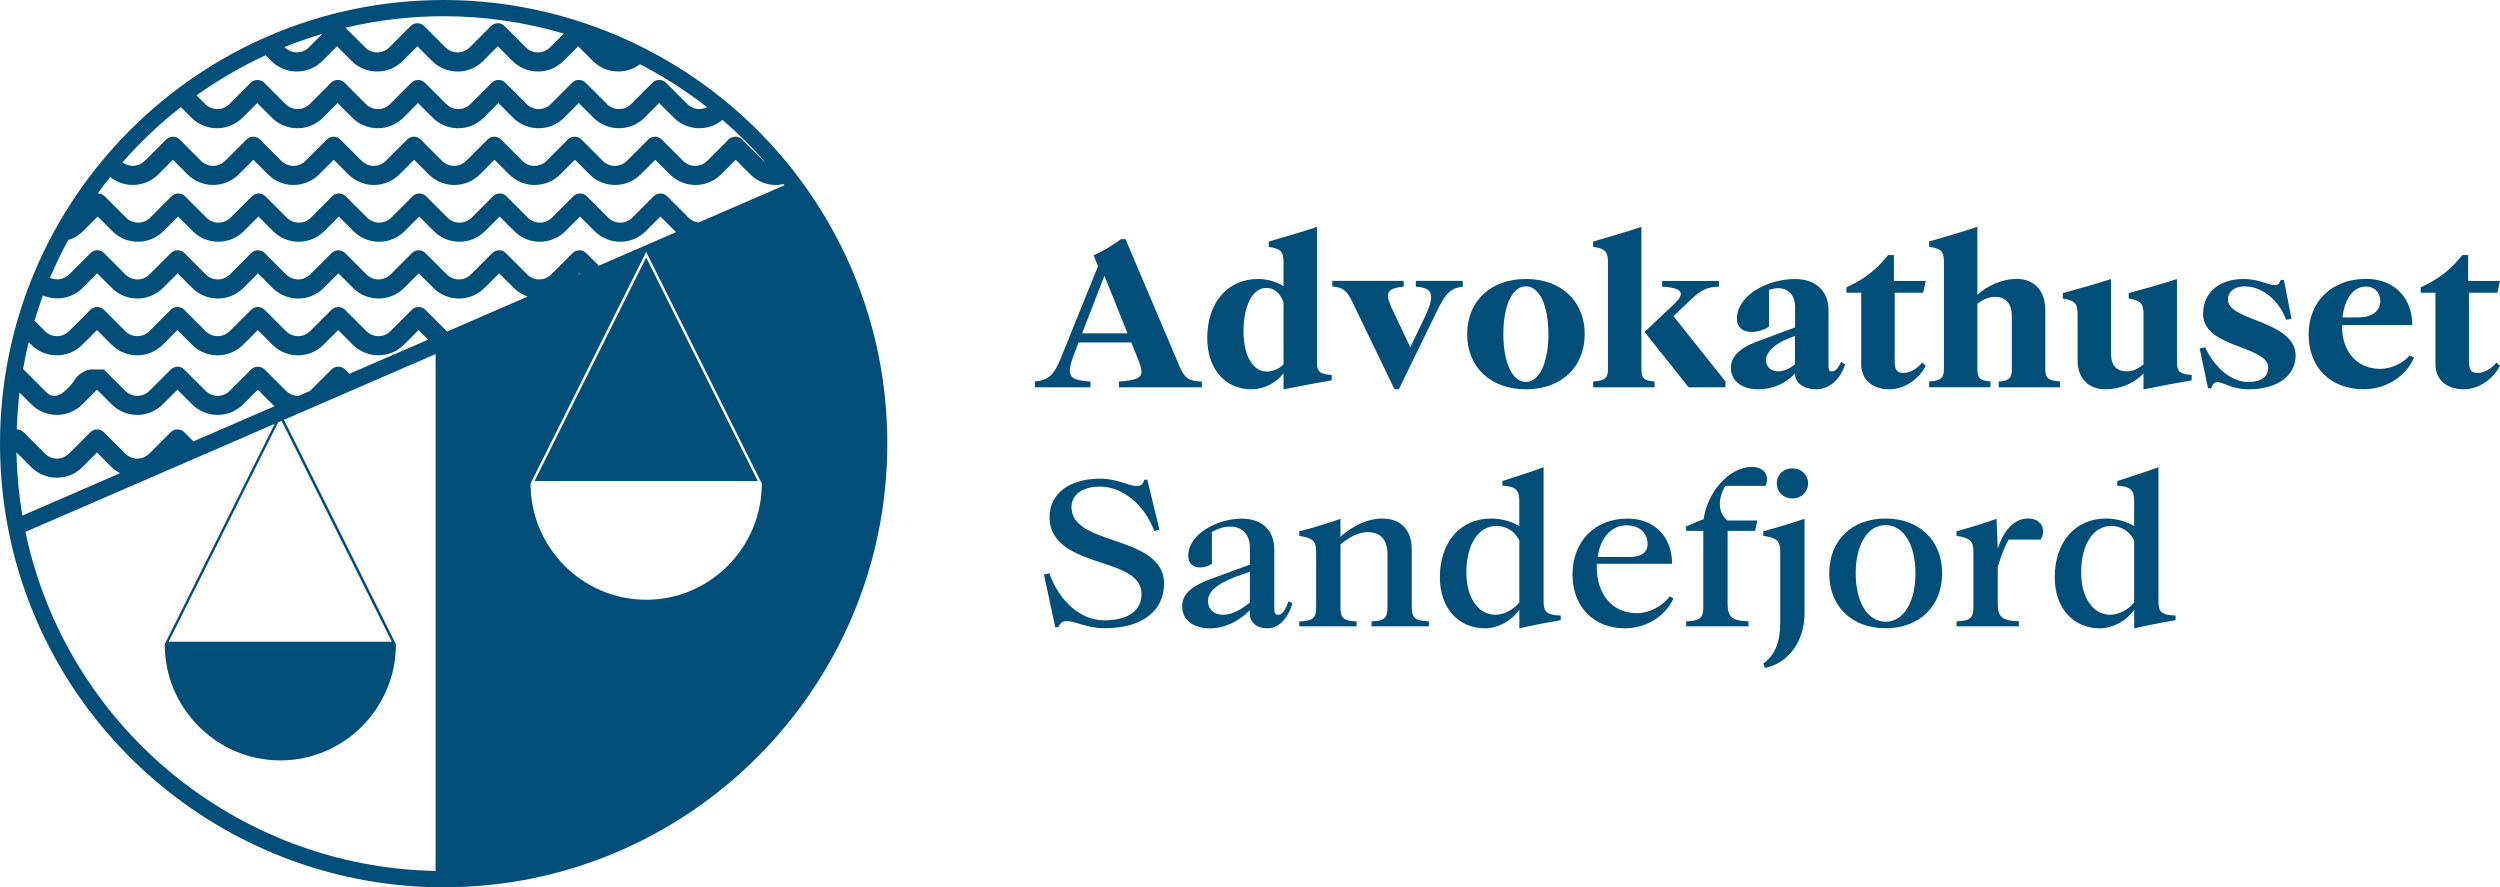
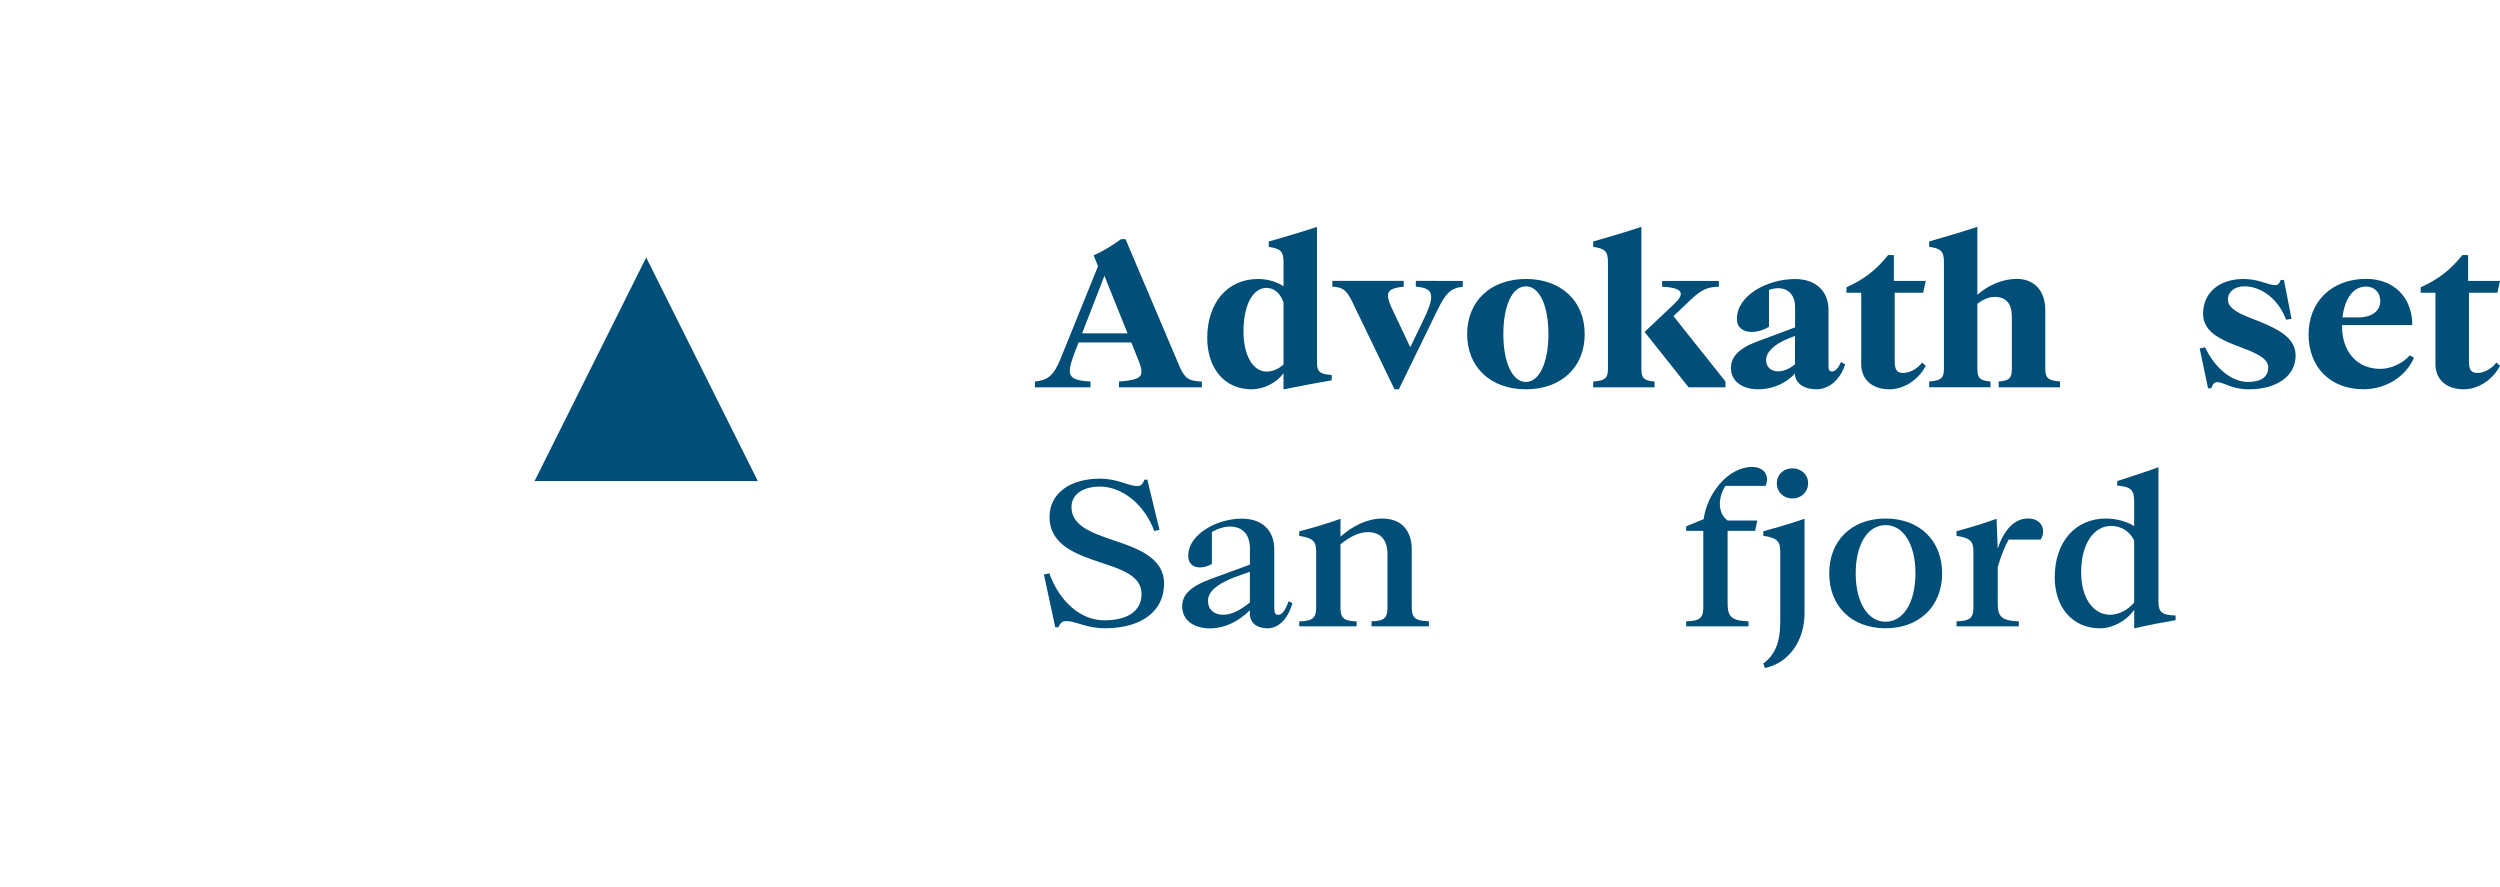
<svg xmlns="http://www.w3.org/2000/svg" id="Layer_1" data-name="Layer 1" viewBox="0 0 462.75 164.25">
  <defs>
    <style>      .cls-1 {        fill: #014e78;      }    </style>
  </defs>
  <g>
    <polygon class="cls-1" points="98.95 89.04 140.27 89.04 119.61 47.66 98.95 89.04" />
-     <path class="cls-1" d="M148.58,33.87C133.15,12.66,108.3,0,82.12,0,36.84,0,0,36.84,0,82.12c0,5.29.5,10.57,1.5,15.7,7.45,38.49,41.36,66.42,80.62,66.42,45.28,0,82.12-36.84,82.12-82.12,0-17.48-5.42-34.17-15.67-48.25ZM82.12,3c7.6,0,15.09,1.11,22.24,3.22l-2.56,2.56c-1.23,1.23-3.22,1.23-4.45,0l-3.96-3.96c-.33-.33-.78-.52-1.25-.52h0c-.47,0-.92.19-1.25.52l-3.92,3.92s-.03.02-.05.04c-.61.61-1.42.92-2.22.92-.8,0-1.61-.31-2.22-.92-.01-.01-.03-.02-.05-.04l-3.92-3.92c-.33-.33-.78-.52-1.25-.52s-.92.19-1.25.52l-3.96,3.96c-1.23,1.23-3.22,1.23-4.45,0l-3.65-3.65c5.84-1.38,11.92-2.13,18.18-2.13ZM59.68,6.26l-2.51,2.51c-1.23,1.23-3.22,1.23-4.45,0l-.06-.06c2.29-.92,4.63-1.74,7.03-2.45ZM49.15,10.22l1.06,1.06c2.61,2.61,6.85,2.61,9.46,0l2.71-2.71,2.71,2.71c2.61,2.61,6.85,2.61,9.46,0l2.71-2.71,2.71,2.71c1.3,1.3,3.02,1.96,4.73,1.96,0,0,0,0,0,0,1.71,0,3.43-.65,4.73-1.96l2.71-2.71,2.71,2.71c2.61,2.61,6.85,2.61,9.46,0l2.71-2.71,2.71,2.71c2.38,2.38,6.12,2.58,8.74.61,4.36,2.26,8.52,4.92,12.41,7.95-1.18.6-2.66.42-3.65-.57l-3.96-3.96c-.33-.33-.78-.52-1.25-.52s-.92.19-1.25.52l-3.96,3.96c-1.23,1.23-3.22,1.23-4.45,0l-3.96-3.96c-.69-.69-1.81-.69-2.5,0l-3.96,3.96c-1.23,1.23-3.22,1.23-4.45,0l-3.96-3.96c-.33-.33-.78-.52-1.25-.52h0c-.47,0-.92.19-1.25.52l-3.92,3.92s-.03.02-.05.04c-.61.61-1.42.92-2.22.92-.8,0-1.61-.31-2.22-.92-.01-.01-.03-.02-.05-.04l-3.92-3.92c-.33-.33-.78-.52-1.25-.52s-.92.19-1.25.52l-3.96,3.96c-1.23,1.23-3.22,1.23-4.45,0l-3.96-3.96c-.33-.33-.78-.52-1.25-.52s-.92.19-1.25.52l-3.96,3.96c-1.23,1.23-3.22,1.23-4.45,0l-3.96-3.96c-.69-.69-1.81-.69-2.5,0l-3.96,3.96c-1.23,1.23-3.22,1.23-4.45,0l-1.62-1.62c4.01-2.86,8.3-5.35,12.82-7.44ZM33.46,19.8l1.98,1.98c2.61,2.61,6.85,2.61,9.46,0l2.71-2.71,2.71,2.71c2.61,2.61,6.85,2.61,9.46,0l2.71-2.71,2.71,2.71c2.61,2.61,6.85,2.61,9.46,0l2.71-2.71,2.71,2.71c1.3,1.3,3.02,1.96,4.73,1.96,0,0,0,0,0,0,1.71,0,3.43-.65,4.73-1.96l2.71-2.71,2.71,2.71c2.61,2.61,6.85,2.61,9.46,0l2.71-2.71,2.71,2.71c2.61,2.61,6.85,2.61,9.46,0l2.71-2.71,2.71,2.71c2.46,2.46,6.38,2.6,9.01.41,2.84,2.44,5.52,5.09,8,7.93-.14-.1-.28-.21-.41-.34l-3.96-3.96c-.33-.33-.78-.52-1.25-.52s-.92.19-1.25.52l-3.96,3.96c-1.23,1.23-3.22,1.23-4.45,0l-3.96-3.96c-.33-.33-.78-.52-1.25-.52s-.92.19-1.25.52l-3.96,3.96c-1.23,1.23-3.22,1.23-4.45,0l-3.96-3.96c-.69-.69-1.81-.69-2.5,0l-3.96,3.96c-1.23,1.23-3.22,1.23-4.45,0l-3.96-3.96c-.33-.33-.78-.52-1.25-.52h0c-.47,0-.92.19-1.25.52l-3.92,3.92s-.03.02-.05.04c-.61.61-1.42.92-2.22.92-.8,0-1.61-.31-2.22-.92-.01-.01-.03-.02-.05-.04l-3.92-3.92c-.33-.33-.78-.52-1.25-.52s-.92.19-1.25.52l-3.96,3.96c-1.23,1.23-3.22,1.23-4.45,0l-3.96-3.96c-.33-.33-.78-.52-1.25-.52s-.92.19-1.25.52l-3.96,3.96c-1.23,1.23-3.22,1.23-4.45,0l-3.96-3.96c-.69-.69-1.81-.69-2.5,0l-3.96,3.96c-1.23,1.23-3.22,1.23-4.45,0l-3.96-3.96c-.33-.33-.78-.52-1.25-.52h0c-.47,0-.92.19-1.25.52l-3.96,3.96c-1.13,1.13-2.89,1.21-4.12.27,3.28-3.75,6.91-7.18,10.84-10.25ZM12.56,44.45c1.03-.3,2-.84,2.81-1.66l2.71-2.71,2.71,2.71c2.61,2.61,6.85,2.61,9.46,0l2.71-2.71,2.71,2.71c2.61,2.61,6.85,2.61,9.46,0l2.71-2.71,2.71,2.71c2.61,2.61,6.85,2.61,9.46,0l2.71-2.71,2.71,2.71c1.3,1.3,3.02,1.96,4.73,1.96,0,0,0,0,0,0,1.71,0,3.43-.65,4.73-1.96l2.71-2.71,2.71,2.71c2.61,2.61,6.85,2.61,9.46,0l2.71-2.71,2.71,2.71c2.61,2.61,6.85,2.61,9.46,0l2.71-2.71,2.71,2.71c2.61,2.61,6.85,2.61,9.46,0l2.71-2.71,2.71,2.71c.06.06.13.12.19.18l-14.31,6.21-2.34-2.34c-.33-.33-.78-.52-1.25-.52s-.92.19-1.25.52l-3.96,3.96c-1.23,1.23-3.22,1.23-4.45,0l-3.96-3.96c-.33-.33-.78-.52-1.25-.52s-.92.19-1.25.52l-3.96,3.96c-1.23,1.23-3.22,1.23-4.45,0l-3.96-3.96c-.69-.69-1.81-.69-2.5,0l-3.96,3.96c-1.23,1.23-3.22,1.23-4.45,0l-3.96-3.96c-.33-.33-.78-.52-1.25-.52h0c-.47,0-.92.19-1.25.52l-3.92,3.92s-.03.02-.05.04c-.61.61-1.42.92-2.22.92-.8,0-1.61-.31-2.22-.92-.01-.01-.03-.02-.05-.04l-3.92-3.92c-.33-.33-.78-.52-1.25-.52s-.92.19-1.25.52l-3.96,3.96c-1.23,1.23-3.22,1.23-4.45,0l-3.96-3.96c-.33-.33-.78-.52-1.25-.52s-.92.19-1.25.52l-3.96,3.96c-1.23,1.23-3.22,1.23-4.45,0l-3.96-3.96c-.69-.69-1.81-.69-2.5,0l-3.96,3.96c-.96.96-2.38,1.16-3.54.62,1.01-2.38,2.13-4.71,3.36-6.97ZM107.33,50.69l-.35.15.25-.25.1.1ZM5.28,63.3l.51.51c2.61,2.61,6.85,2.61,9.46,0l2.71-2.71,2.71,2.71c2.61,2.61,6.85,2.61,9.46,0l2.71-2.71,2.71,2.71c2.61,2.61,6.85,2.61,9.46,0l2.71-2.71,2.71,2.71c1.3,1.3,3.02,1.96,4.73,1.96,0,0,0,0,0,0,1.71,0,3.43-.65,4.73-1.96l2.71-2.71,2.71,2.71c2.61,2.61,6.85,2.61,9.46,0l2.71-2.71,1.77,1.77-14.58,6.32-.81-.81c-.33-.33-.78-.52-1.25-.52h0c-.47,0-.92.19-1.25.52l-3.92,3.92s-.03.02-.05.04c0,0-.02.01-.02.02l-2.04.89c-.05,0-.1.02-.16.02-.8,0-1.61-.31-2.22-.92-.01-.01-.03-.02-.05-.04l-3.92-3.92c-.33-.33-.78-.52-1.25-.52s-.92.19-1.25.52l-3.96,3.96c-1.23,1.23-3.22,1.23-4.45,0l-3.96-3.96c-.33-.33-.78-.52-1.25-.52s-.92.19-1.25.52l-3.96,3.96c-1.23,1.23-3.22,1.23-4.45,0l-3.96-3.96h-2.5c-.47.09-1.15.29-1.83.76-.99.69-.98,1.27-2.06,2.4-.76.79-1.74,1.83-2.92,1.72-.74-.07-1.29-.57-1.6-.92-1.32-1.32-2.64-2.64-3.96-3.96-.03-.03-.06-.05-.1-.08.3-1.68.64-3.35,1.05-5ZM52.12,77.89l20.41,40.89H31.22l20.28-40.62.63-.27ZM3.59,72.64l2.2,2.2c2.61,2.61,6.85,2.61,9.46,0l2.71-2.71,2.71,2.71c2.61,2.61,6.85,2.61,9.46,0l2.71-2.71,2.71,2.71c2.61,2.61,6.85,2.61,9.46,0l2.71-2.71,2.71,2.71c.13.13.26.24.39.35l-15.02,6.51-1.7-1.7c-.33-.33-.78-.52-1.25-.52s-.92.19-1.25.52l-3.96,3.96c-1.23,1.23-3.22,1.23-4.45,0l-3.96-3.96c-.69-.69-1.81-.69-2.5,0l-3.96,3.96c-1.23,1.23-3.22,1.23-4.45,0l-3.96-3.96c-.33-.33-.78-.52-1.25-.52h0s0,0-.01,0c.08-2.31.25-4.59.52-6.85ZM3.04,83.8l.04-.04,2.71,2.71c2.61,2.61,6.85,2.61,9.46,0l2.71-2.71,2.71,2.71c.47.47,1,.82,1.55,1.12l-18.08,7.84c-.65-3.82-1.01-7.72-1.1-11.63ZM80.62,161.21c-36.78-.69-68.37-26.79-75.91-62.76l46.14-20-20.36,40.79c0,11.86,9.6,21.51,21.4,21.51s21.4-9.65,21.4-21.51h0l-20.73-41.53,28.07-12.17v95.67ZM82.75,61.35s-.04-.03-.06-.05l-3.96-3.96c-.69-.69-1.81-.69-2.5,0l-3.96,3.96c-1.23,1.23-3.22,1.23-4.45,0l-3.96-3.96c-.33-.33-.78-.52-1.25-.52h0c-.47,0-.92.19-1.25.52l-3.92,3.92s-.03.02-.05.04c-.61.61-1.42.92-2.22.92-.8,0-1.61-.31-2.22-.92-.01-.01-.03-.02-.05-.04l-3.92-3.92c-.33-.33-.78-.52-1.25-.52s-.92.19-1.25.52l-3.96,3.96c-1.23,1.23-3.22,1.23-4.45,0l-3.96-3.96c-.33-.33-.78-.52-1.25-.52s-.92.19-1.25.52l-3.96,3.96c-1.23,1.23-3.22,1.23-4.45,0l-3.96-3.96c-.69-.69-1.81-.69-2.5,0l-3.96,3.96c-1.23,1.23-3.22,1.23-4.45,0l-1.94-1.94c.47-1.58.99-3.14,1.56-4.67,2.44,1.03,5.35.59,7.34-1.39l2.71-2.71,2.71,2.71c2.61,2.61,6.85,2.61,9.46,0l2.71-2.71,2.71,2.71c2.61,2.61,6.85,2.61,9.46,0l2.71-2.71,2.71,2.71c1.3,1.3,3.02,1.96,4.73,1.96,0,0,0,0,0,0,1.71,0,3.43-.65,4.73-1.96l2.71-2.71,2.71,2.71c2.61,2.61,6.85,2.61,9.46,0l2.71-2.71,2.71,2.71c2.61,2.61,6.85,2.61,9.46,0l2.71-2.71,2.71,2.71c.75.75,1.63,1.27,2.57,1.59l-14.89,6.46ZM141.01,89.5c0,11.86-9.6,21.51-21.4,21.51s-21.4-9.65-21.4-21.51l21.4-42.87,21.4,42.87h0ZM129.28,41.17c-.67-.08-1.32-.37-1.83-.88l-3.96-3.96c-.33-.33-.78-.52-1.25-.52s-.92.19-1.25.52l-3.96,3.96c-1.23,1.23-3.22,1.23-4.45,0l-3.96-3.96c-.33-.33-.78-.52-1.25-.52s-.92.19-1.25.52l-3.96,3.96c-1.23,1.23-3.22,1.23-4.45,0l-3.96-3.96c-.69-.69-1.81-.69-2.5,0l-3.96,3.96c-1.23,1.23-3.22,1.23-4.45,0l-3.96-3.96c-.33-.33-.78-.52-1.25-.52h0c-.47,0-.92.19-1.25.52l-3.92,3.92s-.03.02-.05.04c-.61.61-1.42.92-2.22.92-.8,0-1.61-.31-2.22-.92-.01-.01-.03-.02-.05-.04l-3.92-3.92c-.33-.33-.78-.52-1.25-.52s-.92.19-1.25.52l-3.96,3.96c-1.23,1.23-3.22,1.23-4.45,0l-3.96-3.96c-.33-.33-.78-.52-1.25-.52s-.92.19-1.25.52l-3.96,3.96c-1.23,1.23-3.22,1.23-4.45,0l-3.96-3.96c-.69-.69-1.81-.69-2.5,0l-3.96,3.96c-1.23,1.23-3.22,1.23-4.45,0l-3.96-3.96c-.33-.33-.78-.52-1.25-.52h0s-.04,0-.05,0c.75-1.03,1.52-2.05,2.31-3.04,2.62,2.11,6.48,1.94,8.91-.49l2.71-2.71,2.71,2.71c2.61,2.61,6.85,2.61,9.46,0l2.71-2.71,2.71,2.71c2.61,2.61,6.85,2.61,9.46,0l2.71-2.71,2.71,2.71c2.61,2.61,6.85,2.61,9.46,0l2.71-2.71,2.71,2.71c1.3,1.3,3.02,1.96,4.73,1.96,0,0,0,0,0,0,1.71,0,3.43-.65,4.73-1.96l2.71-2.71,2.71,2.71c2.61,2.61,6.85,2.61,9.46,0l2.71-2.71,2.71,2.71c2.61,2.61,6.85,2.61,9.46,0l2.71-2.71,2.71,2.71c2.61,2.61,6.85,2.61,9.46,0l2.71-2.71,2.71,2.71c1.3,1.3,3.02,1.96,4.73,1.96.48,0,.95-.07,1.42-.17.06.07.12.15.17.22l-15.87,6.88Z" />
  </g>
  <g>
    <path class="cls-1" d="M222.46,70.62v1.07h-15.34v-1.07c3.06-.22,4.17-.63,4.17-1.81,0-.59-.26-1.4-.7-2.47l-1.18-2.95h-9.77l-.22.59c-.85,2.18-1.4,3.65-1.4,4.65,0,1.4,1.11,1.84,3.83,1.99v1.07h-10.29v-1.07c2.36-.26,3.46-1,4.79-4.31l6.89-17.03-.81-2.03c1.77-.74,3.43-1.81,5.09-2.99h.81l10.03,23.63c.96,2.21,1.77,2.65,4.09,2.73ZM208.71,61.7l-4.28-10.65-4.13,10.65h8.4Z" />
    <path class="cls-1" d="M246.5,69.4v1c-2.58.44-6.16,1.11-8.85,1.66h-.07v-2.99c-1.33,1.84-3.69,2.99-5.94,2.99-4.9,0-8.18-3.8-8.18-9.51,0-6.53,3.76-10.91,9.4-10.91,1.81,0,3.5.55,4.72,1.33v-4.46c0-1.95-.55-2.51-2.73-2.8v-1c2.95-.85,6.45-1.88,8.85-2.69h.07v25.07c0,1.7.52,2.18,2.73,2.32ZM237.58,67.45v-11.47c-.63-1.81-1.81-2.69-3.17-2.69-2.54,0-4.24,3.24-4.24,8.04,0,4.46,1.73,7.45,4.31,7.45,1.1,0,2.32-.55,3.1-1.33Z" />
-     <path class="cls-1" d="M270.76,52v1.07c-2.21.26-3.13,1.14-4.68,4.31l-7.15,14.67h-.81l-7.85-16.26c-1.03-2.1-1.77-2.65-3.65-2.73v-1.07h13.2v1.07c-2.06.22-2.91.63-2.91,1.66,0,.63.29,1.47.85,2.62l3.28,6.93,2.21-4.57c1.11-2.25,1.66-3.72,1.66-4.72,0-1.29-.92-1.77-2.84-1.92v-1.07h8.7Z" />
+     <path class="cls-1" d="M270.76,52v1.07c-2.21.26-3.13,1.14-4.68,4.31l-7.15,14.67h-.81l-7.85-16.26c-1.03-2.1-1.77-2.65-3.65-2.73v-1.07h13.2v1.07c-2.06.22-2.91.63-2.91,1.66,0,.63.29,1.47.85,2.62l3.28,6.93,2.21-4.57c1.11-2.25,1.66-3.72,1.66-4.72,0-1.29-.92-1.77-2.84-1.92v-1.07Z" />
    <path class="cls-1" d="M271.57,61.85c0-6.12,4.35-10.21,10.88-10.21s10.88,4.09,10.88,10.21-4.35,10.21-10.88,10.21-10.88-4.09-10.88-10.21ZM286.61,61.85c0-5.31-1.66-8.85-4.17-8.85s-4.17,3.54-4.17,8.85,1.7,8.85,4.17,8.85,4.17-3.54,4.17-8.85Z" />
    <path class="cls-1" d="M306.26,70.62v1.07h-11.36v-1.07c2.18-.15,2.73-.63,2.73-2.32v-19.8c0-1.95-.55-2.51-2.73-2.8v-1c2.95-.85,6.49-1.88,8.85-2.69h.07v26.29c0,1.7.48,2.17,2.43,2.32ZM319.38,70.62v1.07h-6.82l-8.15-10.25,4.76-4.5c1.07-.96,1.95-1.84,1.95-2.54s-.92-1.22-3.46-1.33v-1.07h10.51v1.07c-1.88.04-3.13.37-5.35,2.54l-3.06,2.91,9.62,12.09Z" />
    <path class="cls-1" d="M341.54,67.45c-.92,2.84-2.99,4.61-5.34,4.61-2.17,0-3.72-1-3.94-2.58v-.37c-1.55,1.77-4.09,2.95-6.78,2.95-3.1,0-5.09-1.59-5.09-3.94,0-1.95,1.33-3.58,4.76-4.87l7.12-2.65v-3.76c0-2.18-1.22-3.5-3.17-3.5-.55,0-1.14.15-1.66.33v6.82c-.88.55-2.14.96-3.17.96-1.66,0-2.77-.85-2.77-2.43,0-4.31,5.57-7.37,10.77-7.37,3.8,0,6.19,2.21,6.19,5.75v10.36c0,.74.15,1,.66,1,.59,0,1.18-.66,1.66-1.77l.77.48ZM332.25,67.45v-5.27l-1.22.48c-2.62,1.03-4.13,2.54-4.13,3.98,0,1.25.88,2.1,2.21,2.1,1.11,0,2.17-.52,3.13-1.29Z" />
    <path class="cls-1" d="M355.8,67.12l.66.59c-1.36,2.62-4.06,4.35-6.71,4.35-3.21,0-5.24-1.81-5.24-4.65v-13.23h-2.73v-1c3.39-1.55,5.49-3.21,7.71-5.97h1.07v4.79h5.9l-.48,2.18h-5.27v12.53c0,1.77.37,2.32,1.62,2.32,1.18,0,2.58-.77,3.46-1.92Z" />
    <path class="cls-1" d="M381.31,70.62v1.07h-11.35v-1.07c1.95-.15,2.43-.63,2.43-2.32v-9.7c0-2.4-1.07-3.65-3.17-3.65-1.11,0-2.25.52-3.21,1.29v12.05c0,1.7.48,2.17,2.43,2.32v1.07h-11.35v-1.07c2.17-.15,2.73-.63,2.73-2.32v-19.8c0-1.95-.55-2.51-2.73-2.8v-1c2.95-.85,6.49-1.88,8.85-2.69h.07v12.57c1.95-1.77,4.68-2.95,7.26-2.95,3.28,0,5.31,2.21,5.31,5.75v10.91c0,1.7.55,2.17,2.73,2.32Z" />
-     <path class="cls-1" d="M405.68,69.4v1c-2.54.44-6.12,1.11-8.85,1.66h-.07v-2.95c-1.59,1.77-4.28,2.95-7.08,2.95-3.13,0-5.12-2.1-5.12-5.38v-8.63c0-1.84-.52-2.43-2.73-2.8v-1c2.99-.81,6.53-1.81,8.85-2.58h.07v13.79c0,2.18,1.03,3.28,2.99,3.28,1.07,0,2.1-.52,3.02-1.29v-9.4c0-1.84-.52-2.43-2.73-2.8v-1c2.99-.81,6.53-1.81,8.85-2.58h.07v15.41c0,1.7.55,2.18,2.73,2.32Z" />
    <path class="cls-1" d="M410.44,70.73c-.48,0-.81.22-1.14,1.14h-.59l-1.55-7.37,1-.22c1.81,3.87,4.94,6.42,7.93,6.42,2.51,0,3.76-.96,3.76-2.69s-2.36-2.69-4.98-3.69c-3.32-1.25-7.08-2.65-7.08-6.23,0-3.91,2.99-6.45,7.48-6.45,2.84,0,4.61,1.14,5.83,1.14.55,0,.74-.18,1.07-.96h.59l1.4,7.19-1,.18c-1.36-3.72-4.5-6.19-7.71-6.19-1.84,0-3.06,1-3.06,2.47,0,1.73,2.4,2.73,5.12,3.76,3.5,1.4,7.41,3.02,7.41,6.56,0,3.8-3.43,6.27-8.7,6.27-3.17,0-4.61-1.33-5.79-1.33Z" />
    <path class="cls-1" d="M446.82,66.23c-1.51,3.5-5.23,5.82-9.33,5.82-6.12,0-10.17-4.06-10.17-10.14s4.28-10.29,10.65-10.29c5.12,0,8.55,3.43,8.55,8.55h-13.01v.22c0,4.72,2.8,7.89,7.08,7.89,1.95,0,4.17-1,5.46-2.51l.77.44ZM433.59,58.75h2.91c2.54,0,4.09-1.18,4.09-3.02,0-1.58-1.07-2.69-2.65-2.69-2.32,0-3.94,2.21-4.35,5.71Z" />
    <path class="cls-1" d="M462.09,67.12l.66.59c-1.36,2.62-4.06,4.35-6.71,4.35-3.21,0-5.24-1.81-5.24-4.65v-13.23h-2.73v-1c3.39-1.55,5.49-3.21,7.71-5.97h1.07v4.79h5.9l-.48,2.18h-5.27v12.53c0,1.77.37,2.32,1.62,2.32,1.18,0,2.58-.77,3.46-1.92Z" />
    <path class="cls-1" d="M197.39,114.97c-.74,0-1.07.26-1.51,1.14h-.55l-2.1-9.77,1-.22c1.92,5.34,5.9,8.7,10.14,8.7,4.53,0,6.93-1.84,6.93-4.87,0-3.32-3.61-4.54-7.56-5.83-4.53-1.51-9.47-3.24-9.47-8.44,0-4.31,3.72-7.08,9.33-7.08,3.35,0,5.16,1.36,6.89,1.36.66,0,1.03-.26,1.33-1.18h.55l2.25,9.29-.96.22c-1.84-4.94-5.94-8.22-10.06-8.22-3.24,0-5.27,1.51-5.27,3.8,0,3.46,3.8,4.79,7.85,6.16,4.5,1.51,9.29,3.24,9.29,8,0,5.05-4.09,8.26-10.95,8.26-3.43,0-5.35-1.33-7.12-1.33Z" />
    <path class="cls-1" d="M239.24,111.65c-.88,2.95-2.58,4.65-4.61,4.65-1.92,0-3.13-.92-3.28-2.43v-.92c-2.03,2.03-4.61,3.36-7.37,3.36-3.17,0-5.16-1.62-5.16-4.06,0-2.1,1.36-3.61,5.2-5.05l7.34-2.69v-3.02c0-2.54-1.36-4.02-3.69-4.02-1.14,0-2.43.44-3.35,1v5.9c-.63.41-1.47.66-2.21.66-1.33,0-2.17-.77-2.17-2.14,0-4.09,5.46-6.89,9.88-6.89,3.8,0,6.05,2.14,6.05,5.75v10.8c0,.96.18,1.25.77,1.25.66,0,1.29-.85,1.88-2.51l.74.37ZM231.35,111.54v-5.71l-2.99,1.07c-3.24,1.29-4.76,2.69-4.76,4.31s1.11,2.58,2.8,2.58,3.24-.92,4.94-2.25Z" />
    <path class="cls-1" d="M264.49,115.01v.92h-10.62v-.92c2.4-.07,2.95-.63,2.95-2.58v-9.84c0-2.65-1.25-4.09-3.65-4.09-1.7,0-3.32.88-5.05,2.25v11.69c0,1.95.59,2.51,2.99,2.58v.92h-10.62v-.92c2.51-.07,3.13-.63,3.13-2.58v-10.36c0-1.92-.63-2.51-3.13-2.88v-.85c2.58-.66,5.6-1.58,7.56-2.29h.07v3.28c2.29-2.03,5.01-3.36,7.74-3.36,3.47,0,5.46,2.14,5.46,5.75v10.69c0,1.95.63,2.51,3.17,2.58Z" />
-     <path class="cls-1" d="M288.89,113.94v.85c-2.21.37-5.27.96-7.59,1.51h-.07v-3.43c-1.47,2.1-4.02,3.43-6.34,3.43-5.01,0-8.37-3.8-8.37-9.44,0-6.53,3.8-10.88,9.47-10.88,1.95,0,3.87.55,5.23,1.4v-4.61c0-2.1-.63-2.69-3.13-2.88v-.85c2.54-.81,5.49-1.77,7.56-2.54h.07v24.85c0,1.95.63,2.51,3.17,2.58ZM281.23,111.54v-11.5c-.85-1.77-2.51-2.69-4.24-2.69-3.32,0-5.57,3.43-5.57,8.59,0,4.72,2.21,7.85,5.38,7.85,1.55,0,3.28-.88,4.42-2.25Z" />
-     <path class="cls-1" d="M309.76,110.77c-1.51,3.32-5.09,5.53-8.96,5.53-5.82,0-9.73-3.98-9.73-9.99s4.05-10.32,10.17-10.32c4.98,0,8.26,3.32,8.26,8.37h-13.93v.66c0,5.09,2.95,8.48,7.45,8.48,2.21,0,4.68-1.25,6.05-3.13l.7.41ZM295.71,103.1h5.83c2.29,0,3.43-.85,3.43-2.4,0-2.06-1.55-3.46-3.87-3.46-2.84,0-4.87,2.29-5.38,5.86Z" />
    <path class="cls-1" d="M318.35,93.07c-.07,1.44.52,2.65,1.44,3.28h5.49l-.41,1.92h-5.09v13.42c0,2.51.77,3.21,3.87,3.32v.92h-11.54v-.92c2.54-.07,3.17-.63,3.17-2.58v-14.16h-3.17v-.85l3.24-1.33c.59-4.68,4.5-9.66,8.96-9.66,1.62,0,2.76.88,2.76,2.25,0,.48-.11.92-.26,1.25h-7.41c-.66.96-.96,1.92-1.07,3.13Z" />
    <path class="cls-1" d="M326.39,122.82c2.14-1.58,3.13-3.91,3.13-7.56v-13.2c0-1.92-.63-2.51-3.13-2.88v-.85c2.58-.7,5.6-1.58,7.56-2.29h.07v17.44c0,5.16-2.91,9.25-7.34,10.17l-.29-.85ZM328.89,89.46c0-1.59,1.22-2.77,2.88-2.77s2.91,1.18,2.91,2.77-1.25,2.8-2.91,2.8-2.88-1.18-2.88-2.8Z" />
    <path class="cls-1" d="M338.59,106.12c0-6.08,4.17-10.14,10.43-10.14s10.47,4.06,10.47,10.14-4.2,10.17-10.47,10.17-10.43-4.06-10.43-10.17ZM354.55,106.12c0-5.35-2.21-8.92-5.53-8.92s-5.53,3.58-5.53,8.92,2.21,8.96,5.53,8.96,5.53-3.58,5.53-8.96Z" />
    <path class="cls-1" d="M369.78,104.98v6.71c0,2.51.77,3.21,3.91,3.32v.92h-11.54v-.92c2.51-.07,3.13-.63,3.13-2.58v-10.36c0-1.92-.63-2.51-3.13-2.88v-.85c2.51-.7,5.46-1.58,7.34-2.29h.07l.22,5.49c1.07-3.21,2.91-5.57,5.64-5.57,1.66,0,2.76.96,2.76,2.4,0,.59-.18,1.07-.48,1.51h-5.9c-.63,1.11-1.33,2.76-2.03,5.09Z" />
    <path class="cls-1" d="M402.7,113.94v.85c-2.21.37-5.27.96-7.59,1.51h-.07v-3.43c-1.47,2.1-4.02,3.43-6.34,3.43-5.01,0-8.37-3.8-8.37-9.44,0-6.53,3.8-10.88,9.47-10.88,1.95,0,3.87.55,5.23,1.4v-4.61c0-2.1-.63-2.69-3.13-2.88v-.85c2.54-.81,5.49-1.77,7.56-2.54h.07v24.85c0,1.95.63,2.51,3.17,2.58ZM395.03,111.54v-11.5c-.85-1.77-2.51-2.69-4.24-2.69-3.32,0-5.57,3.43-5.57,8.59,0,4.72,2.21,7.85,5.38,7.85,1.55,0,3.28-.88,4.42-2.25Z" />
  </g>
</svg>